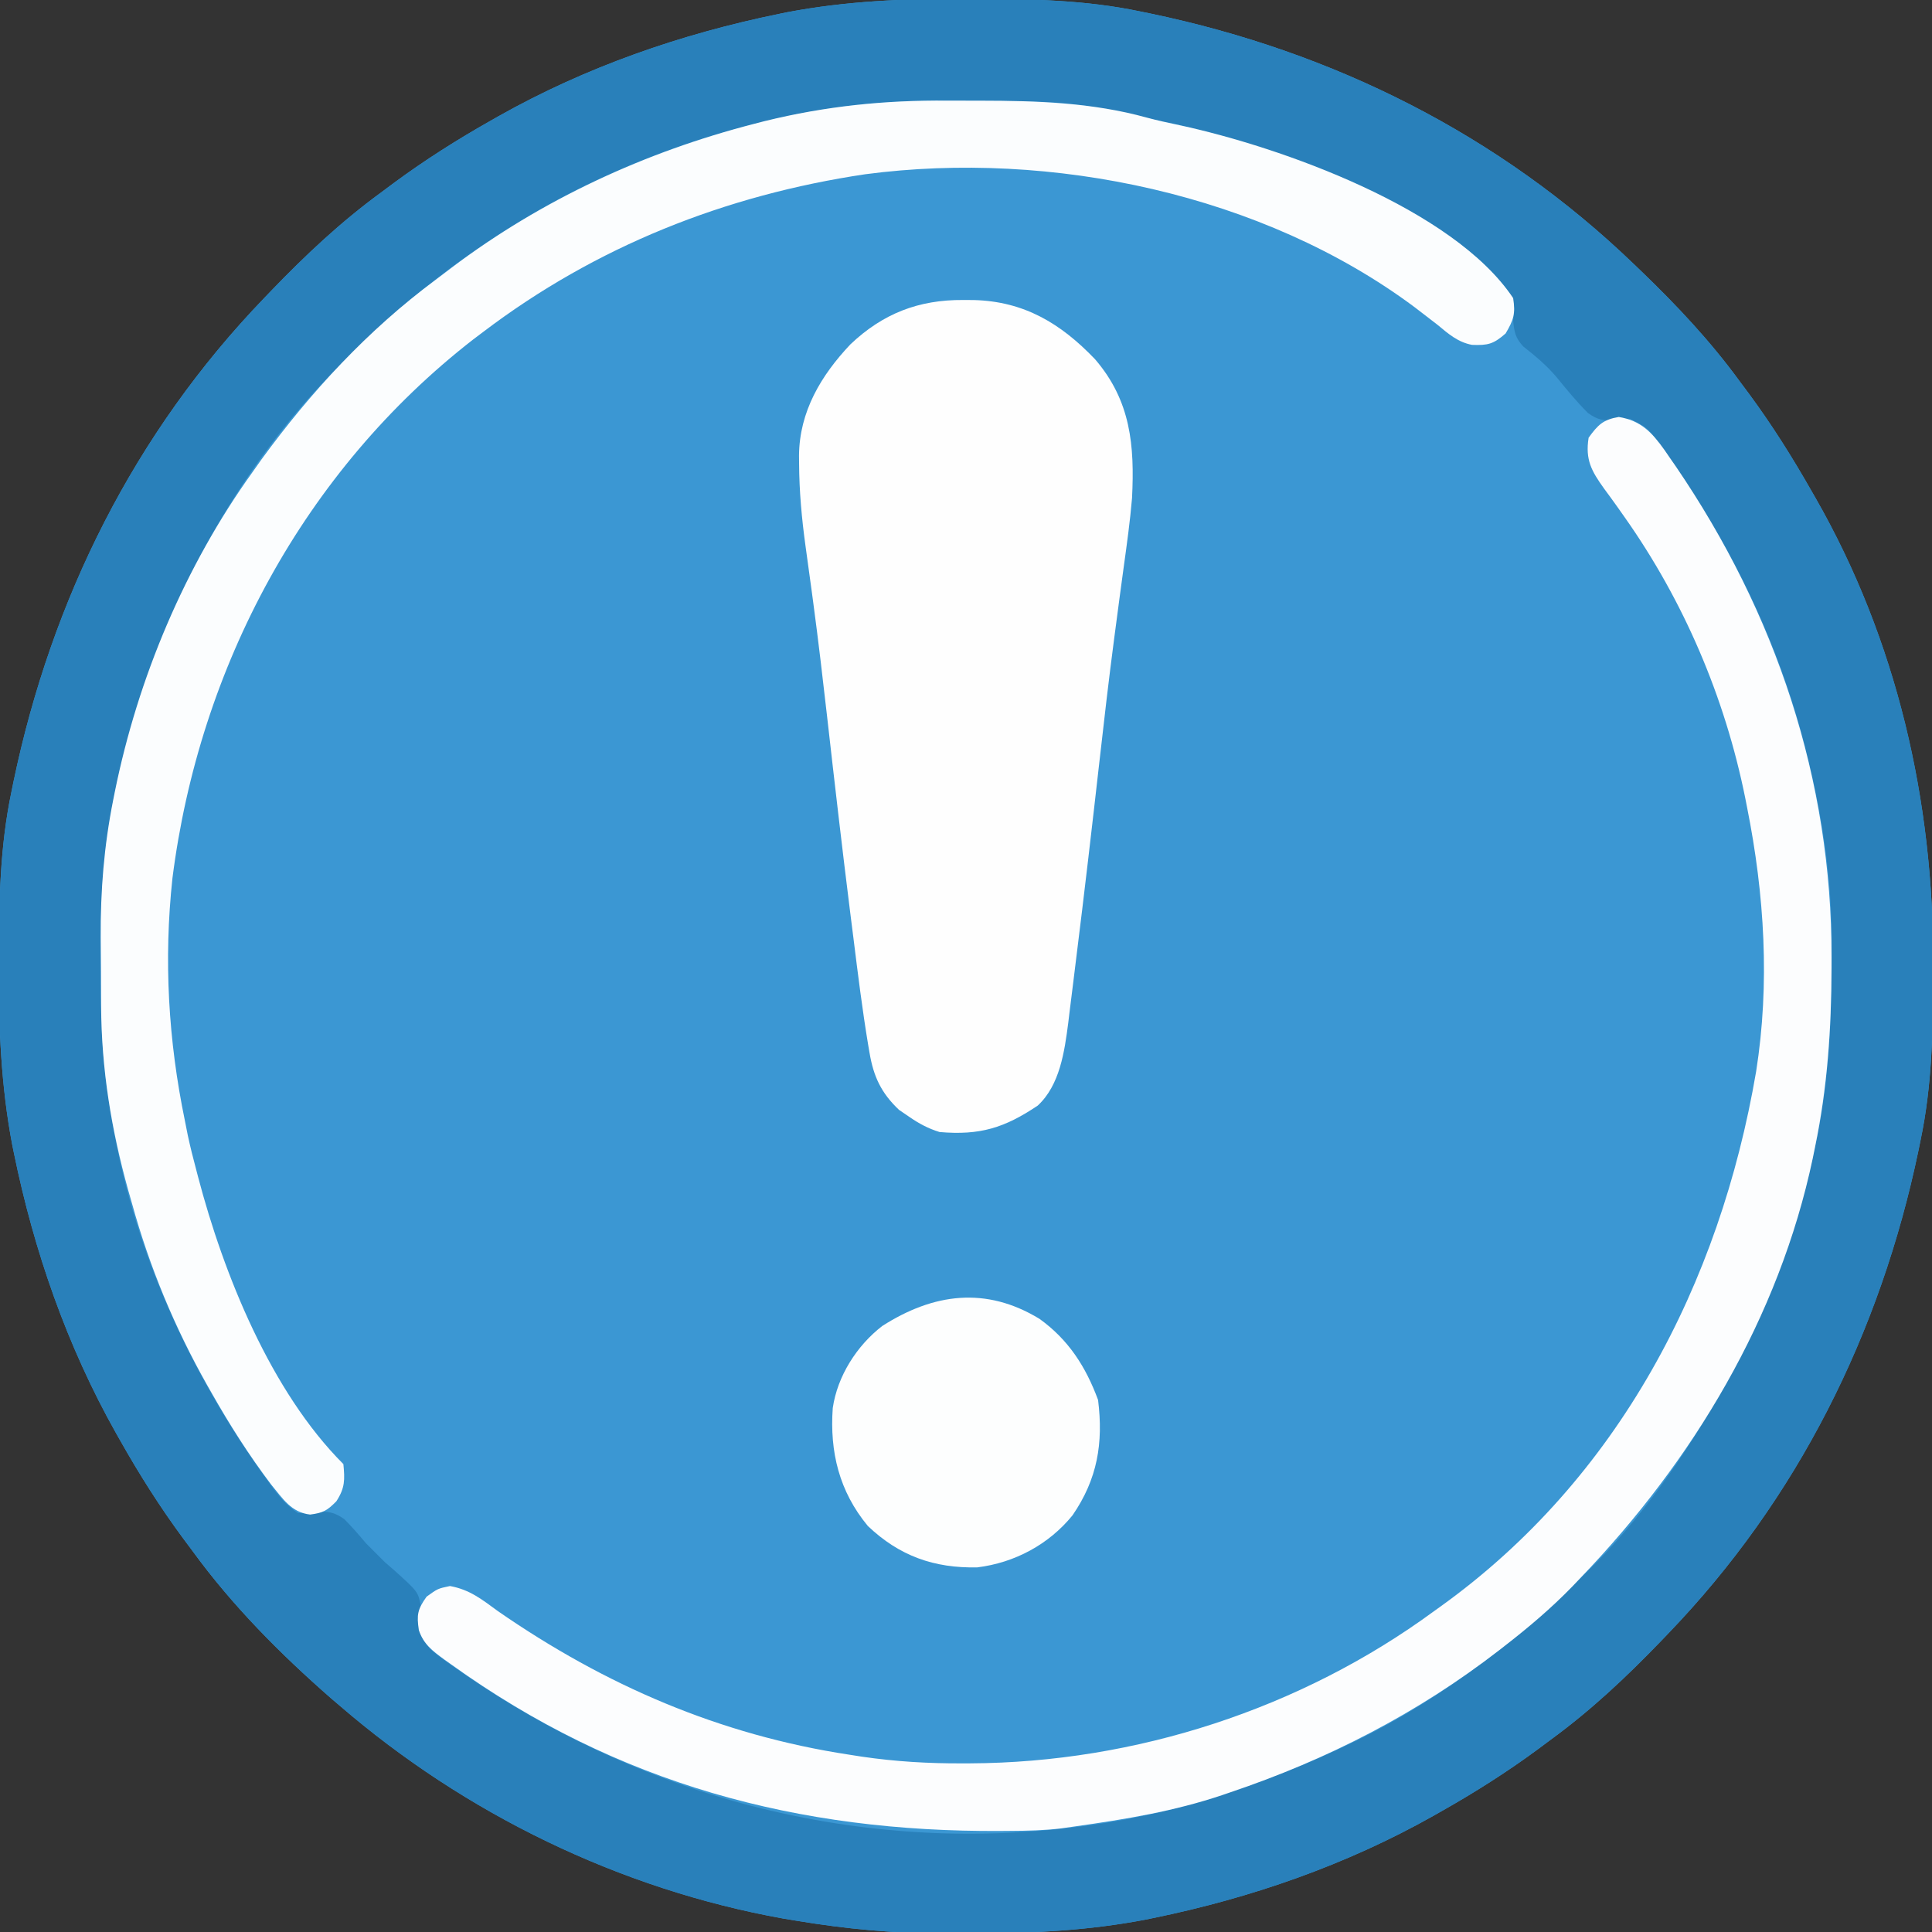
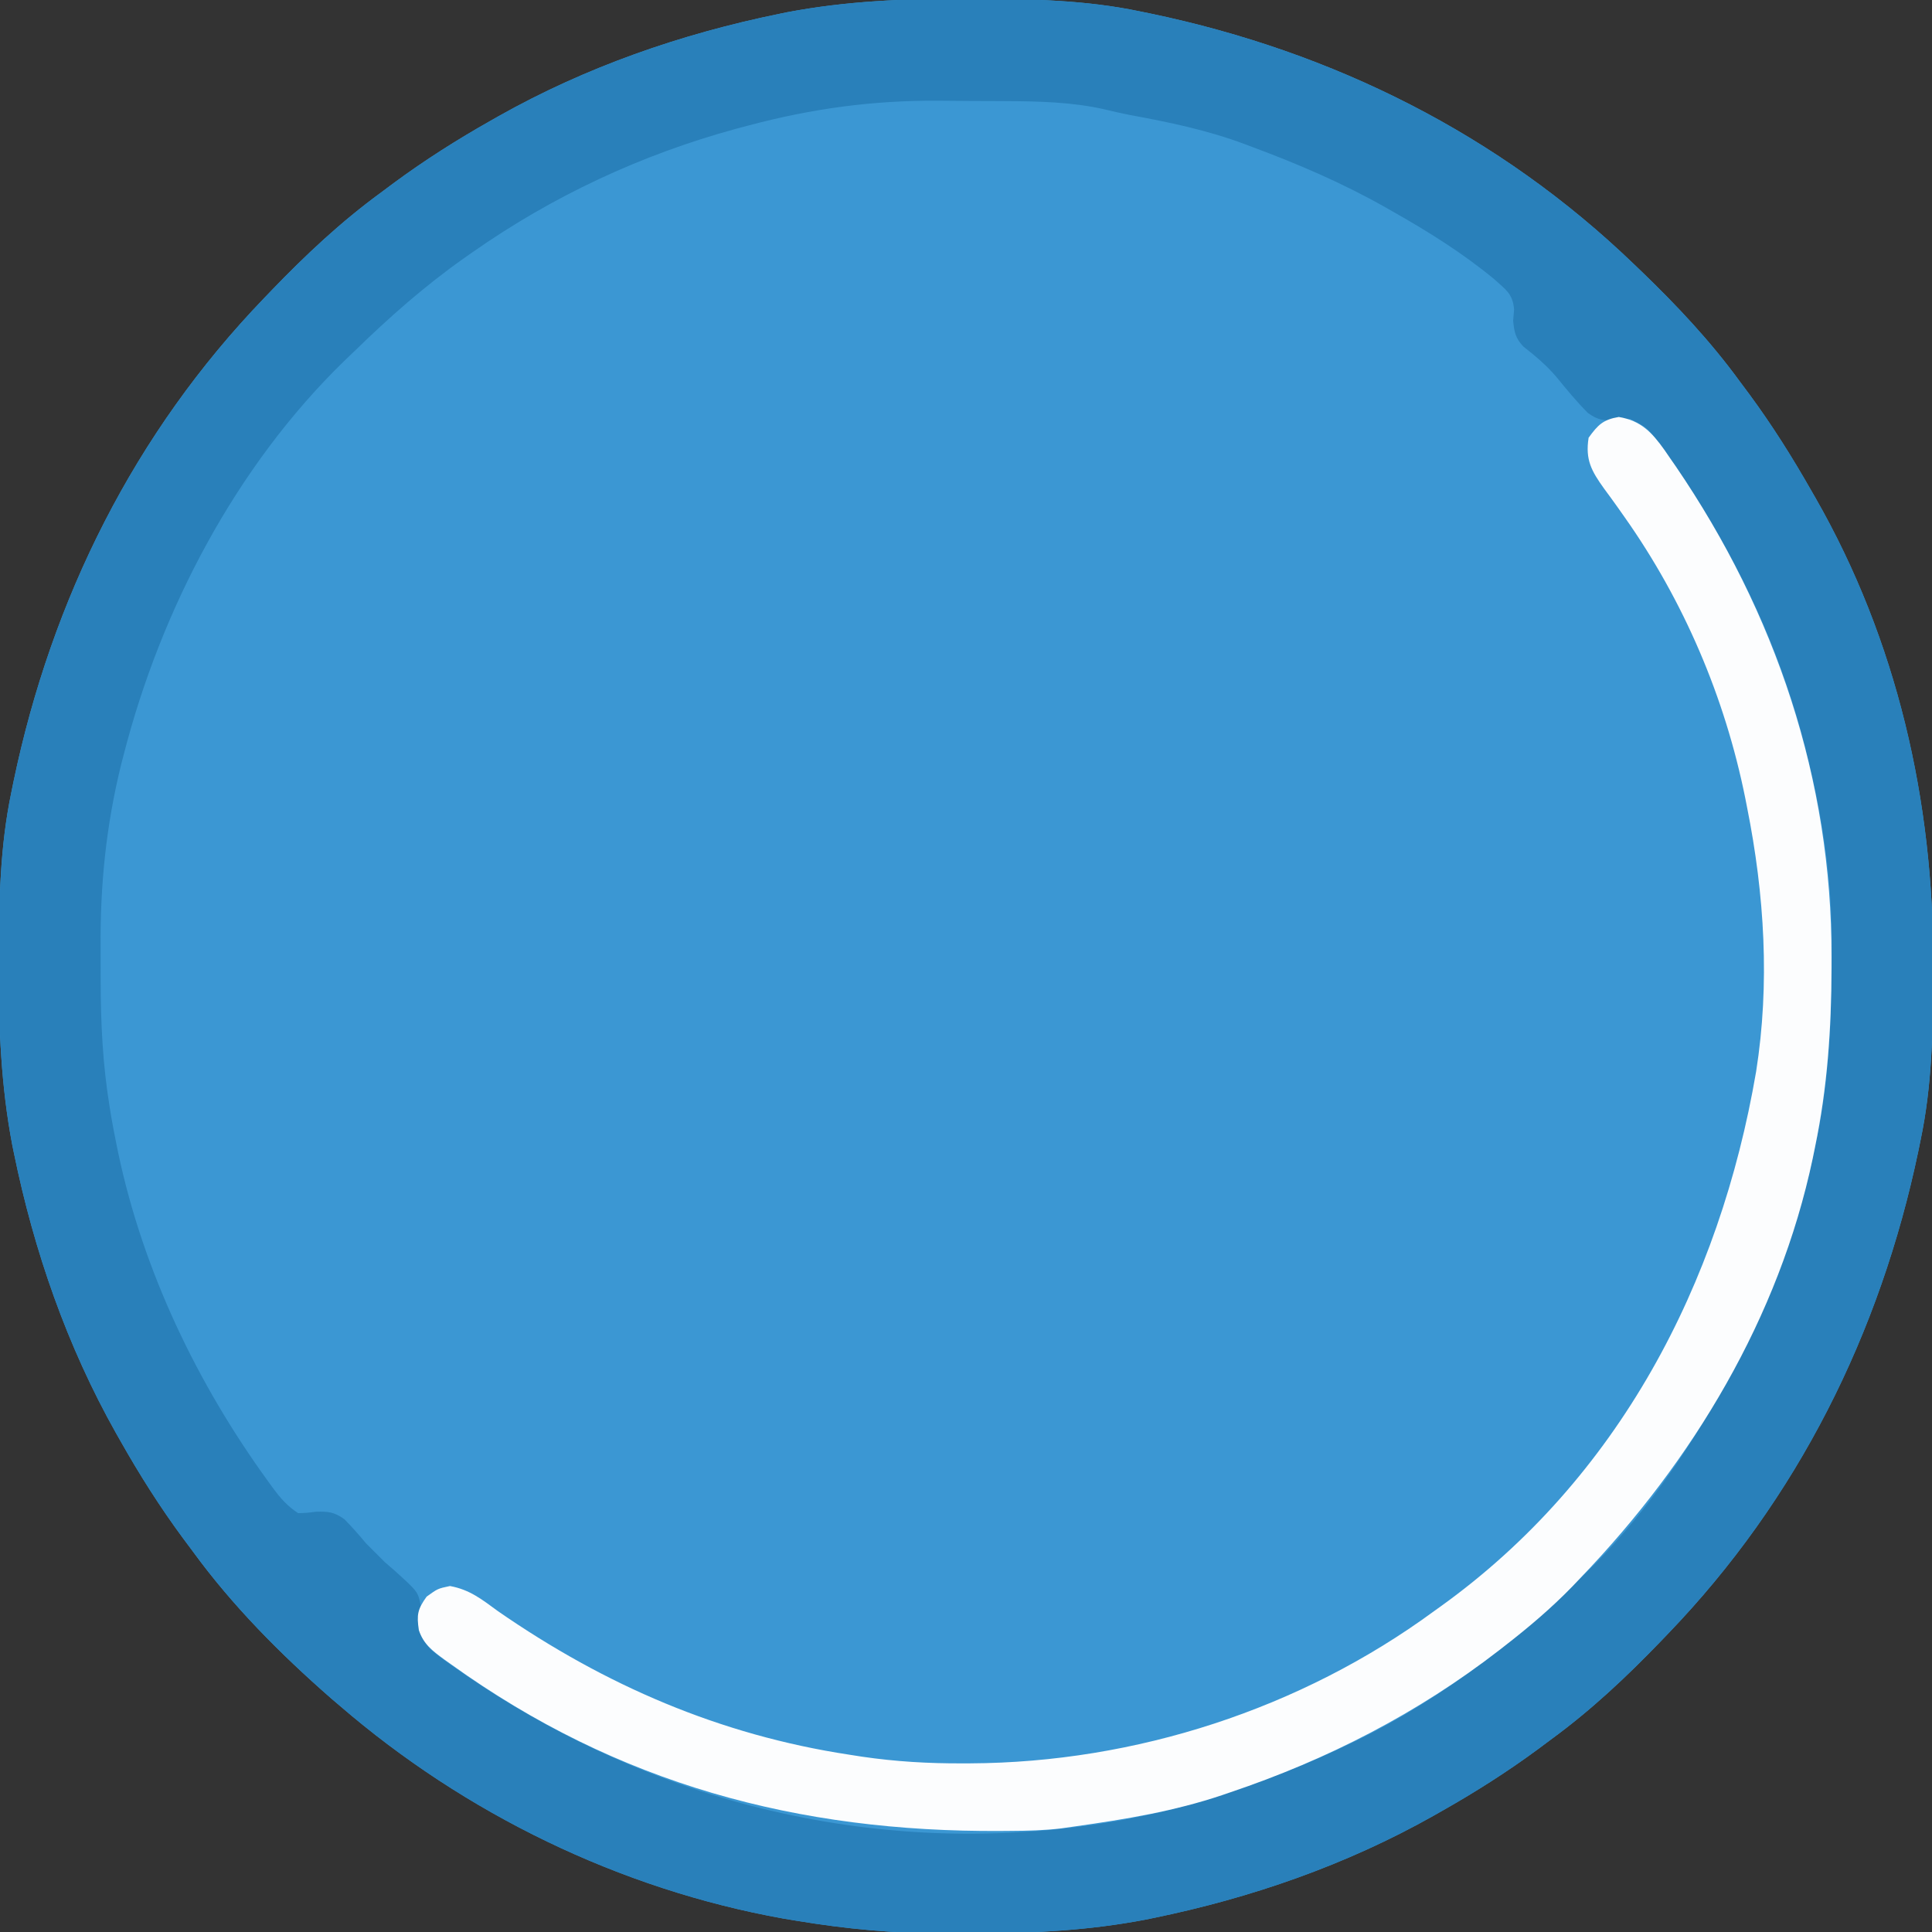
<svg xmlns="http://www.w3.org/2000/svg" version="1.1" width="512" height="512">
  <rect width="100%" height="100%" fill="#333333" stroke="none" />
  <path d="M0 0 C1.018 0.002 2.036 0.004 3.085 0.007 C17.694 0.056 32.026 0.307 46.375 3.312 C47.35 3.511 48.325 3.71 49.329 3.915 C97.711 14.035 141.699 35.952 177.375 70.312 C178.364 71.261 178.364 71.261 179.373 72.228 C188.861 81.372 197.601 90.67 205.375 101.312 C206.233 102.464 207.091 103.615 207.949 104.766 C213.987 112.957 219.346 121.471 224.375 130.312 C224.739 130.944 225.104 131.576 225.479 132.227 C247.085 169.975 256.852 212.742 256.688 255.938 C256.685 256.955 256.683 257.973 256.681 259.022 C256.631 273.631 256.38 287.963 253.375 302.312 C253.077 303.775 253.077 303.775 252.773 305.267 C242.652 353.648 220.736 397.637 186.375 433.312 C185.743 433.972 185.111 434.631 184.459 435.311 C175.315 444.799 166.018 453.539 155.375 461.312 C154.224 462.171 153.073 463.029 151.922 463.887 C143.732 469.924 135.23 475.307 126.375 480.312 C125.668 480.715 124.961 481.117 124.232 481.531 C101.097 494.557 75.925 503.306 49.938 508.625 C49.219 508.772 48.5 508.92 47.759 509.072 C33.083 511.861 18.558 512.661 3.648 512.628 C0.708 512.625 -2.23 512.649 -5.17 512.674 C-18.543 512.718 -31.439 511.513 -44.625 509.312 C-46.331 509.03 -46.331 509.03 -48.071 508.742 C-91.338 500.97 -132.388 480.983 -165.625 452.312 C-166.37 451.678 -167.115 451.044 -167.883 450.391 C-181.388 438.579 -194.059 425.829 -204.625 411.312 C-205.481 410.163 -206.338 409.013 -207.195 407.863 C-213.235 399.673 -218.619 391.169 -223.625 382.312 C-224.027 381.605 -224.429 380.898 -224.844 380.169 C-237.869 357.034 -246.618 331.863 -251.938 305.875 C-252.085 305.156 -252.232 304.437 -252.384 303.697 C-255.358 288.05 -255.998 272.577 -255.938 256.688 C-255.935 255.67 -255.933 254.652 -255.931 253.603 C-255.881 238.994 -255.63 224.662 -252.625 210.312 C-252.426 209.338 -252.228 208.363 -252.023 207.358 C-241.902 158.977 -219.986 114.988 -185.625 79.312 C-184.993 78.653 -184.361 77.994 -183.709 77.314 C-174.565 67.826 -165.268 59.086 -154.625 51.312 C-153.474 50.454 -152.323 49.596 -151.172 48.738 C-142.982 42.701 -134.48 37.318 -125.625 32.312 C-124.918 31.91 -124.211 31.508 -123.482 31.094 C-100.347 18.068 -75.175 9.319 -49.188 4 C-48.469 3.853 -47.75 3.705 -47.009 3.553 C-31.363 0.58 -15.889 -0.061 0 0 Z " fill="#3B97D3" transform="translate(255.625,-0.312)" />
  <path d="M0 0 C1.018 0.002 2.036 0.004 3.085 0.007 C17.694 0.056 32.026 0.307 46.375 3.312 C47.35 3.511 48.325 3.71 49.329 3.915 C97.711 14.035 141.699 35.952 177.375 70.312 C178.364 71.261 178.364 71.261 179.373 72.228 C188.861 81.372 197.601 90.67 205.375 101.312 C206.233 102.464 207.091 103.615 207.949 104.766 C213.987 112.957 219.346 121.471 224.375 130.312 C224.739 130.944 225.104 131.576 225.479 132.227 C247.085 169.975 256.852 212.742 256.688 255.938 C256.685 256.955 256.683 257.973 256.681 259.022 C256.631 273.631 256.38 287.963 253.375 302.312 C253.077 303.775 253.077 303.775 252.773 305.267 C242.652 353.648 220.736 397.637 186.375 433.312 C185.743 433.972 185.111 434.631 184.459 435.311 C175.315 444.799 166.018 453.539 155.375 461.312 C154.224 462.171 153.073 463.029 151.922 463.887 C143.732 469.924 135.23 475.307 126.375 480.312 C125.668 480.715 124.961 481.117 124.232 481.531 C101.097 494.557 75.925 503.306 49.938 508.625 C49.219 508.772 48.5 508.92 47.759 509.072 C33.083 511.861 18.558 512.661 3.648 512.628 C0.708 512.625 -2.23 512.649 -5.17 512.674 C-18.543 512.718 -31.439 511.513 -44.625 509.312 C-46.331 509.03 -46.331 509.03 -48.071 508.742 C-91.338 500.97 -132.388 480.983 -165.625 452.312 C-166.37 451.678 -167.115 451.044 -167.883 450.391 C-181.388 438.579 -194.059 425.829 -204.625 411.312 C-205.481 410.163 -206.338 409.013 -207.195 407.863 C-213.235 399.673 -218.619 391.169 -223.625 382.312 C-224.027 381.605 -224.429 380.898 -224.844 380.169 C-237.869 357.034 -246.618 331.863 -251.938 305.875 C-252.085 305.156 -252.232 304.437 -252.384 303.697 C-255.358 288.05 -255.998 272.577 -255.938 256.688 C-255.935 255.67 -255.933 254.652 -255.931 253.603 C-255.881 238.994 -255.63 224.662 -252.625 210.312 C-252.426 209.338 -252.228 208.363 -252.023 207.358 C-241.902 158.977 -219.986 114.988 -185.625 79.312 C-184.993 78.653 -184.361 77.994 -183.709 77.314 C-174.565 67.826 -165.268 59.086 -154.625 51.312 C-153.474 50.454 -152.323 49.596 -151.172 48.738 C-142.982 42.701 -134.48 37.318 -125.625 32.312 C-124.918 31.91 -124.211 31.508 -123.482 31.094 C-100.347 18.068 -75.175 9.319 -49.188 4 C-48.469 3.853 -47.75 3.705 -47.009 3.553 C-31.363 0.58 -15.889 -0.061 0 0 Z M-57 33.5 C-58.144 33.803 -59.289 34.105 -60.468 34.417 C-85.653 41.272 -109.262 52.304 -130.625 67.312 C-131.297 67.783 -131.969 68.253 -132.662 68.737 C-143.112 76.122 -152.469 84.392 -161.625 93.312 C-162.563 94.211 -163.502 95.109 -164.469 96.035 C-193.112 123.927 -212.916 161.745 -222.812 200.188 C-223.17 201.567 -223.17 201.567 -223.535 202.975 C-227.515 219.162 -229.102 234.868 -228.961 251.52 C-228.937 254.508 -228.941 257.495 -228.947 260.482 C-228.931 271.587 -228.395 282.341 -226.625 293.312 C-226.474 294.252 -226.323 295.192 -226.167 296.161 C-225.753 298.554 -225.299 300.933 -224.812 303.312 C-224.641 304.152 -224.47 304.991 -224.294 305.855 C-217.678 337.157 -203.352 367.019 -184.625 392.812 C-184.168 393.442 -183.711 394.071 -183.241 394.72 C-181.182 397.483 -179.521 399.382 -176.625 401.312 C-174.373 401.253 -174.373 401.253 -171.938 400.938 C-168.624 400.855 -167.1 400.976 -164.367 402.91 C-162.343 404.969 -160.47 407.092 -158.625 409.312 C-157.418 410.519 -157.418 410.519 -156.188 411.75 C-155.342 412.596 -154.496 413.441 -153.625 414.312 C-152.484 415.297 -152.484 415.297 -151.32 416.301 C-144.857 422.13 -144.857 422.13 -144.152 425.719 C-144.25 428.062 -144.25 428.062 -144.602 430.172 C-144.637 433.405 -143.6 434.755 -141.625 437.312 C-139.213 439.403 -136.635 441.202 -134 443 C-133.242 443.523 -132.484 444.047 -131.704 444.586 C-80.417 479.567 -18.451 493.77 42.926 482.441 C44.744 482.074 46.561 481.698 48.375 481.312 C49.11 481.158 49.845 481.003 50.603 480.843 C54.939 479.889 59.147 478.66 63.375 477.312 C64.545 476.951 64.545 476.951 65.738 476.583 C78.354 472.669 90.486 468.076 102.375 462.312 C103.016 462.002 103.657 461.692 104.317 461.373 C125.947 450.738 145.048 435.933 162.375 419.312 C163.199 418.53 164.022 417.748 164.871 416.941 C179.081 403.126 190.651 386.518 200.375 369.312 C200.738 368.682 201.101 368.052 201.475 367.402 C212.718 347.764 220.805 326.466 225.375 304.312 C225.584 303.311 225.793 302.31 226.008 301.278 C229.106 285.628 229.761 270.151 229.812 254.25 C229.819 253.35 229.825 252.45 229.831 251.523 C229.906 234.542 227.669 218.366 223.625 201.875 C223.367 200.821 223.109 199.768 222.843 198.682 C215.61 169.999 202.667 143.799 185.438 119.812 C184.989 119.183 184.54 118.553 184.078 117.904 C180.954 113.638 180.954 113.638 176.375 111.312 C174.276 111.368 174.276 111.368 172.125 111.688 C169.034 111.769 167.733 111.568 165.188 109.75 C162.189 106.751 159.555 103.533 156.875 100.25 C154.194 97.1 151.294 94.666 148.047 92.121 C145.967 89.872 145.68 88.328 145.375 85.312 C145.458 84.323 145.54 83.332 145.625 82.312 C145.277 78.136 143.426 77.101 140.375 74.312 C131.961 67.347 122.857 61.678 113.375 56.312 C112.714 55.936 112.052 55.559 111.371 55.171 C100.107 48.815 88.489 43.816 76.375 39.312 C75.374 38.934 75.374 38.934 74.353 38.547 C64.336 34.793 54.2 32.692 43.708 30.768 C41.441 30.325 39.206 29.802 36.961 29.262 C28.413 27.343 19.635 27.151 10.906 27.109 C9.946 27.104 8.985 27.098 7.996 27.092 C5.976 27.083 3.956 27.076 1.936 27.072 C-1.09 27.063 -4.115 27.032 -7.141 27 C-24.322 26.905 -40.388 29.087 -57 33.5 Z " fill="#2980BA" transform="translate(255.625,-0.312)" />
-   <path d="M0 0 C0.925 0.005 1.85 0.01 2.803 0.015 C16.161 0.355 25.871 6.216 34.938 15.688 C44.446 26.731 45.448 38.597 44.75 52.5 C44.231 58.657 43.378 64.774 42.529 70.892 C41.816 76.046 41.141 81.205 40.461 86.363 C40.318 87.439 40.176 88.514 40.029 89.622 C38.599 100.482 37.348 111.361 36.118 122.246 C34.145 139.685 32.123 157.119 29.947 174.535 C29.694 176.568 29.444 178.602 29.197 180.636 C28.855 183.448 28.501 186.259 28.145 189.07 C27.999 190.287 27.999 190.287 27.852 191.529 C26.855 199.185 25.63 208.072 19.75 213.5 C10.943 219.41 4.434 221.423 -6.25 220.5 C-9.259 219.577 -11.668 218.283 -14.25 216.5 C-15.158 215.881 -16.065 215.262 -17 214.625 C-21.725 210.162 -23.751 205.809 -24.824 199.453 C-24.942 198.765 -25.06 198.076 -25.182 197.367 C-26.734 188.033 -27.893 178.638 -29.062 169.25 C-29.321 167.2 -29.58 165.15 -29.84 163.1 C-32.044 145.557 -34.069 127.994 -36.056 110.426 C-37.203 100.32 -38.388 90.225 -39.738 80.145 C-39.856 79.256 -39.975 78.368 -40.097 77.453 C-40.642 73.371 -41.198 69.292 -41.778 65.215 C-42.788 57.895 -43.445 50.688 -43.484 43.293 C-43.49 42.599 -43.496 41.905 -43.501 41.19 C-43.397 29.592 -37.679 19.998 -29.875 11.75 C-21.27 3.58 -11.784 -0.083 0 0 Z " fill="#FEFEFE" transform="translate(255.25,79.5)" />
-   <path d="M0 0 C2.966 0.024 5.93 0.021 8.896 0.014 C23.683 0.036 38.489 0.52 52.816 4.504 C55.767 5.3 58.729 5.938 61.719 6.566 C88.282 12.303 134.047 28.554 149.902 52.336 C150.542 56.453 150.05 58.087 147.902 61.711 C144.668 64.541 143.23 64.883 139.016 64.733 C135.234 64.023 132.744 61.806 129.84 59.399 C128.519 58.374 127.195 57.355 125.867 56.34 C125.203 55.83 124.539 55.319 123.855 54.794 C83.629 24.768 27.424 13.017 -21.807 19.515 C-58.909 25.044 -93.153 38.61 -123.098 61.336 C-123.964 61.99 -124.83 62.643 -125.723 63.317 C-170.517 98.132 -198.294 150.091 -205.403 206.106 C-207.732 227.73 -206.501 249.045 -202.098 270.336 C-201.848 271.601 -201.598 272.865 -201.34 274.168 C-200.678 277.254 -199.92 280.289 -199.098 283.336 C-198.937 283.953 -198.777 284.569 -198.612 285.204 C-191.809 311.095 -179.297 342.137 -160.098 361.336 C-159.698 365.5 -159.656 367.659 -161.973 371.211 C-164.472 373.711 -165.42 374.246 -168.91 374.711 C-173.942 374.119 -176.117 370.522 -179.239 366.75 C-185.149 358.936 -190.277 350.857 -195.098 342.336 C-195.474 341.675 -195.851 341.014 -196.239 340.332 C-204.8 325.162 -211.457 309.136 -216.098 292.336 C-216.434 291.161 -216.771 289.985 -217.117 288.774 C-221.609 272.625 -224.221 256.658 -224.301 239.867 C-224.307 238.907 -224.312 237.947 -224.318 236.957 C-224.328 234.937 -224.334 232.917 -224.338 230.897 C-224.348 227.871 -224.379 224.846 -224.41 221.821 C-224.478 209.376 -223.539 197.542 -221.098 185.336 C-220.953 184.61 -220.808 183.883 -220.659 183.135 C-214.543 152.971 -202.086 123.366 -184.098 98.336 C-183.353 97.282 -182.608 96.227 -181.84 95.141 C-168.775 77.206 -153.524 60.732 -135.672 47.505 C-134.24 46.442 -132.824 45.357 -131.41 44.27 C-107.525 26.246 -80.113 13.586 -51.223 6.149 C-50.303 5.91 -49.383 5.672 -48.436 5.427 C-32.287 1.456 -16.613 -0.141 0 0 Z " fill="#FBFDFE" transform="translate(251.098,26.664)" />
  <path d="M0 0 C5.881 0.98 8.771 4.086 12.097 8.74 C12.58 9.445 13.064 10.149 13.562 10.875 C14.078 11.618 14.594 12.361 15.126 13.127 C41.555 51.898 56.477 96.15 56.375 143.188 C56.374 144.602 56.374 144.602 56.373 146.046 C56.331 162.159 55.286 177.68 52 193.5 C51.802 194.477 51.603 195.453 51.399 196.459 C42.464 238.731 19.649 276.591 -10 307.5 C-10.782 308.324 -11.565 309.147 -12.371 309.996 C-17.871 315.653 -23.773 320.66 -30 325.5 C-30.538 325.92 -31.077 326.34 -31.631 326.773 C-53.237 343.503 -77.154 355.788 -103 364.5 C-103.692 364.737 -104.385 364.974 -105.098 365.218 C-117.764 369.485 -130.791 371.634 -144 373.5 C-145.865 373.766 -145.865 373.766 -147.767 374.037 C-152.234 374.585 -156.663 374.678 -161.16 374.703 C-162.019 374.71 -162.878 374.717 -163.762 374.725 C-217.572 375.068 -265.32 362.251 -309.375 330.625 C-310.012 330.173 -310.649 329.72 -311.306 329.254 C-314.386 326.99 -316.782 325.201 -318 321.5 C-318.605 317.439 -318.358 315.999 -315.938 312.625 C-313 310.5 -313 310.5 -309.75 309.812 C-304.473 310.78 -301.284 313.376 -297 316.5 C-268.639 336.133 -238.23 349.279 -204 354.5 C-202.866 354.677 -201.732 354.855 -200.564 355.037 C-191.652 356.341 -182.94 356.852 -173.938 356.812 C-173.269 356.811 -172.601 356.809 -171.913 356.807 C-128.156 356.608 -84.311 342.408 -49 316.5 C-48.417 316.082 -47.833 315.664 -47.232 315.233 C-0.134 281.397 26.76 229.779 36.387 173.5 C40.071 150.19 38.609 126.544 34 103.5 C33.84 102.684 33.68 101.867 33.515 101.026 C28.133 74.299 17.212 48.729 1.477 26.465 C0.581 25.193 0.581 25.193 -0.333 23.895 C-1.501 22.253 -2.684 20.623 -3.886 19.006 C-7.185 14.401 -8.94 11.383 -8 5.5 C-5.546 2.108 -4.164 0.694 0 0 Z " fill="#FCFDFE" transform="translate(429,110.5)" />
-   <path d="M0 0 C7.677 5.52 12.267 12.68 15.523 21.492 C16.947 32.919 15.365 42.45 8.762 52.055 C2.501 59.776 -6.576 64.641 -16.484 65.863 C-27.93 66.107 -37.145 62.843 -45.5 54.883 C-53.088 45.706 -55.612 35.264 -54.789 23.646 C-53.558 15.158 -48.388 7.067 -41.66 1.887 C-28.125 -6.758 -14.235 -8.666 0 0 Z " fill="#FDFEFE" transform="translate(275.477,349.508)" />
</svg>